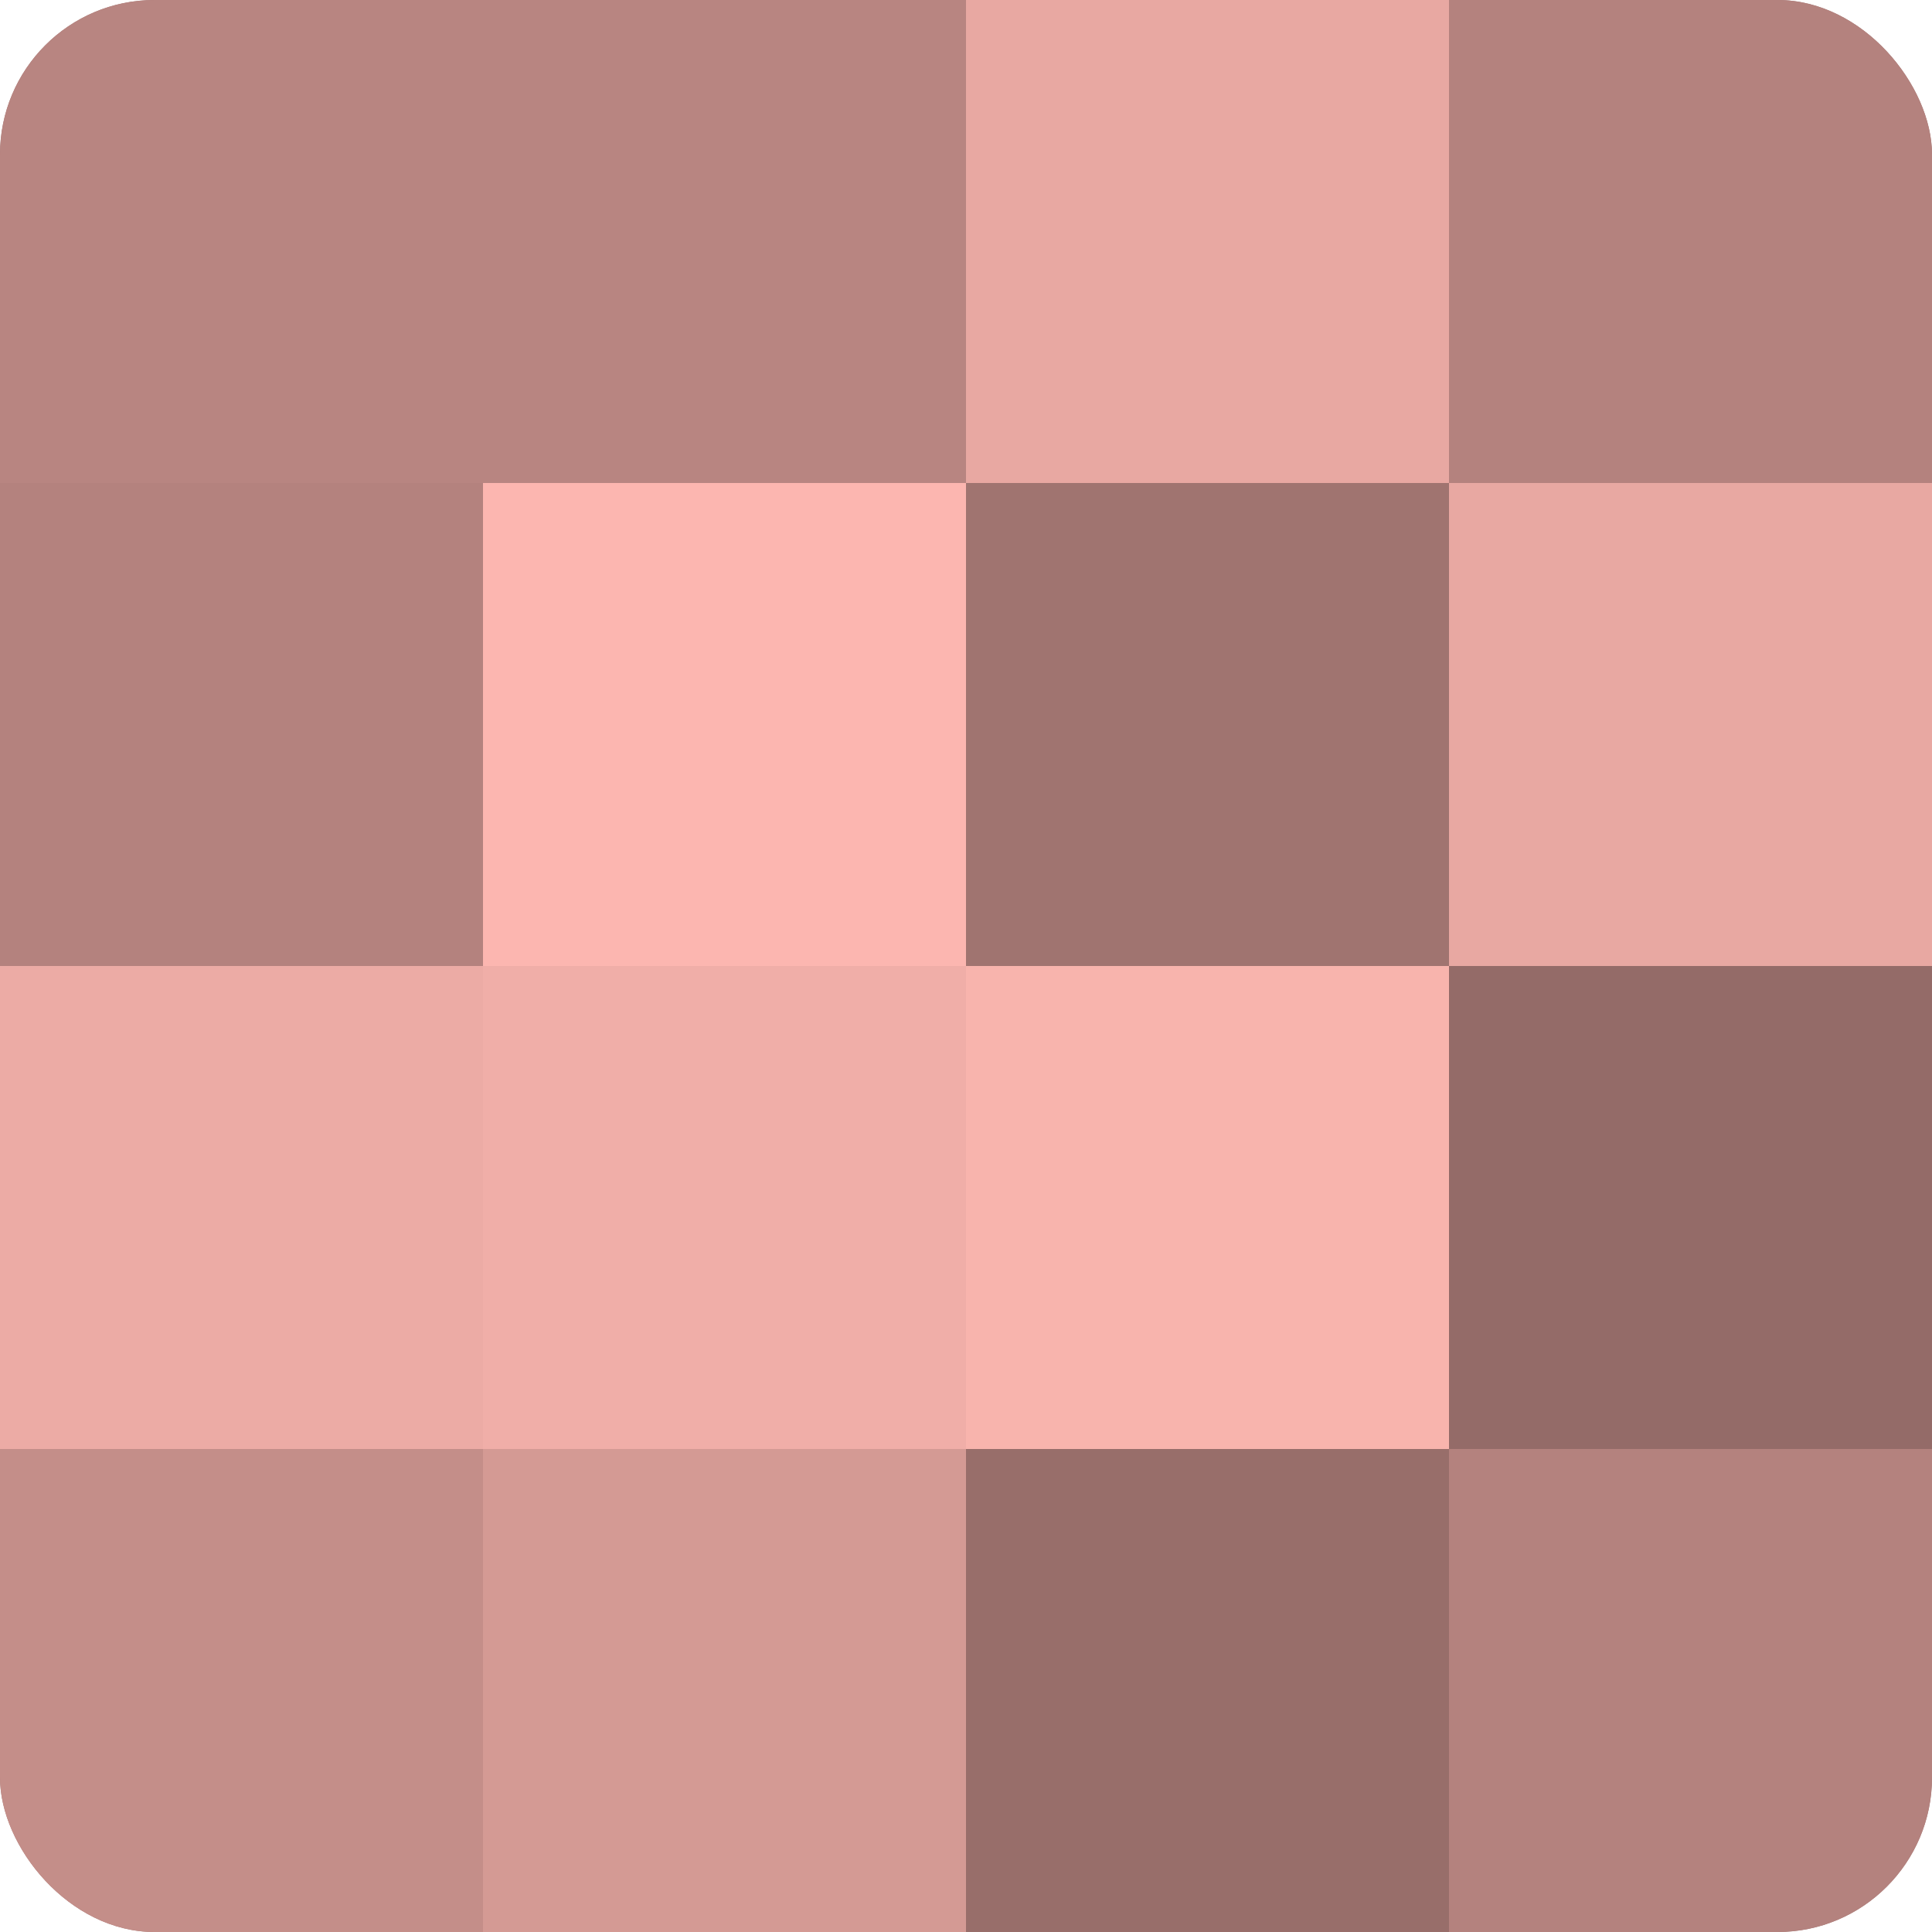
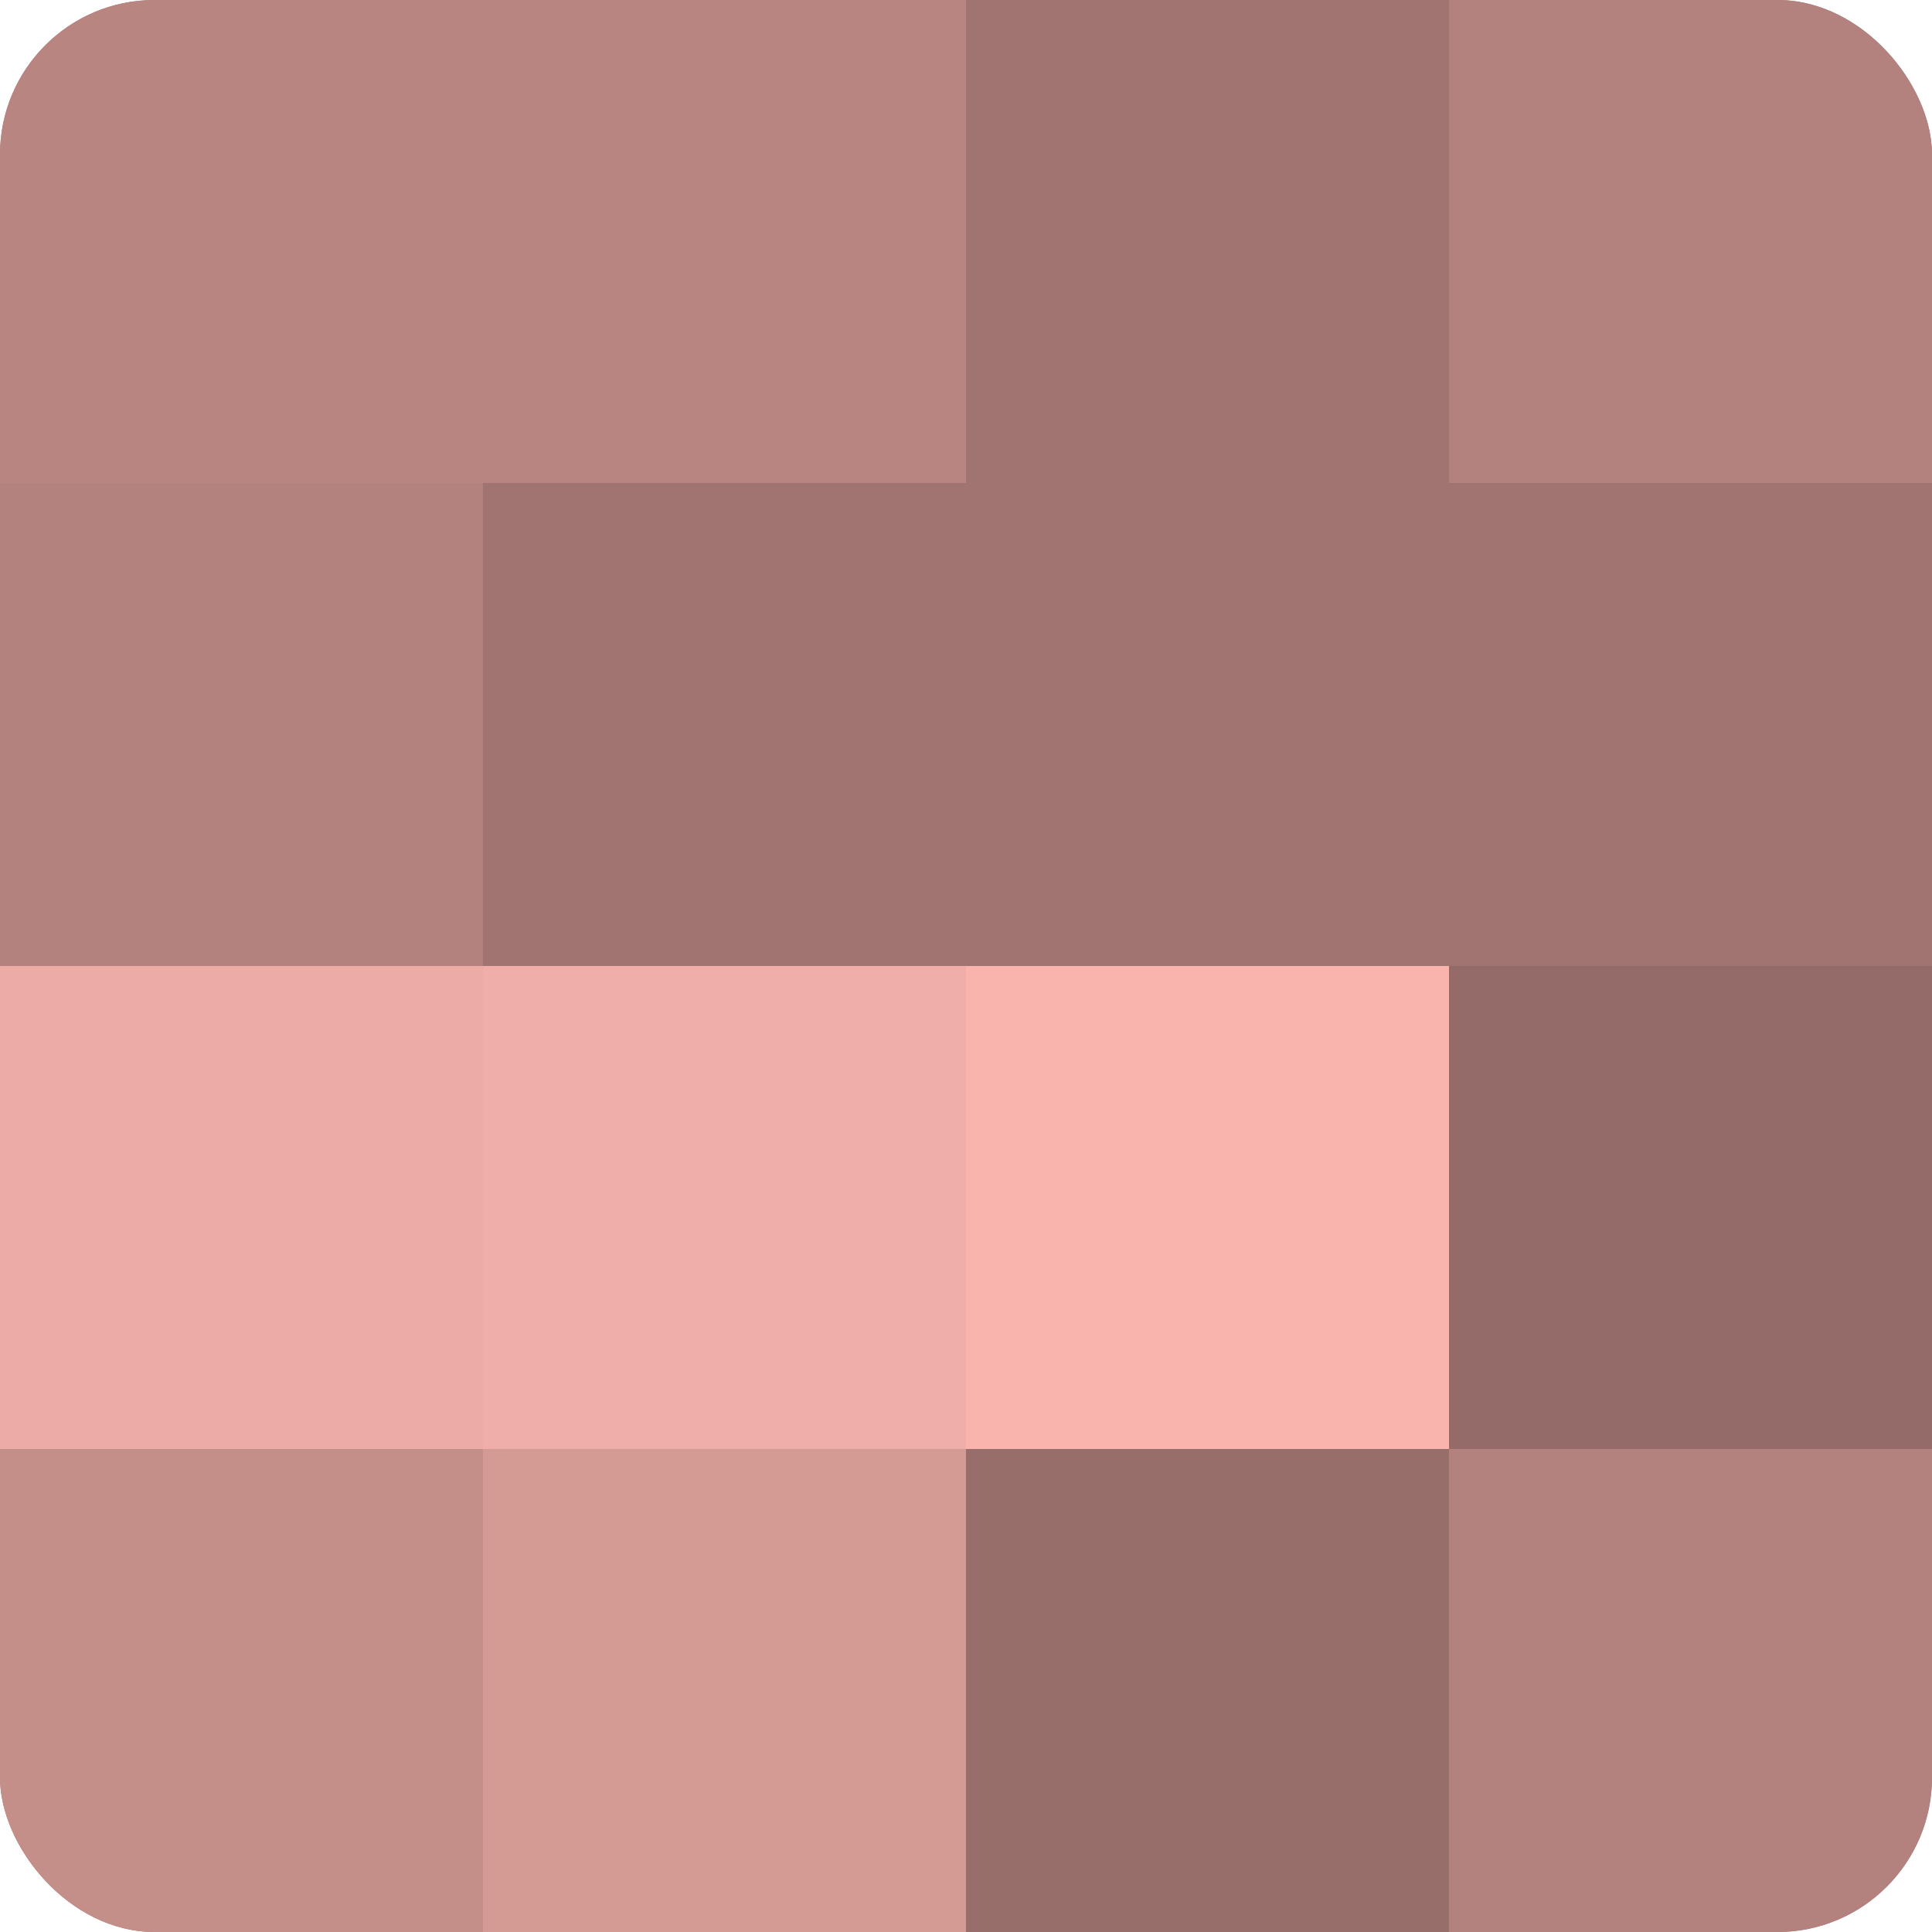
<svg xmlns="http://www.w3.org/2000/svg" width="80" height="80" viewBox="0 0 100 100" preserveAspectRatio="xMidYMid meet">
  <defs>
    <clipPath id="c" width="100" height="100">
      <rect width="100" height="100" rx="8" ry="8" />
    </clipPath>
  </defs>
  <g clip-path="url(#c)">
    <rect width="100" height="100" fill="#a07470" />
    <rect width="25" height="25" fill="#b88581" />
    <rect y="25" width="25" height="25" fill="#b4827e" />
    <rect y="50" width="25" height="25" fill="#ecaba5" />
    <rect y="75" width="25" height="25" fill="#c48e89" />
    <rect x="25" width="25" height="25" fill="#b88581" />
-     <rect x="25" y="25" width="25" height="25" fill="#fcb6b0" />
    <rect x="25" y="50" width="25" height="25" fill="#f0aea8" />
    <rect x="25" y="75" width="25" height="25" fill="#d49a94" />
-     <rect x="50" width="25" height="25" fill="#e8a8a2" />
    <rect x="50" y="25" width="25" height="25" fill="#a07470" />
    <rect x="50" y="50" width="25" height="25" fill="#f8b4ad" />
    <rect x="50" y="75" width="25" height="25" fill="#986e6a" />
    <rect x="75" width="25" height="25" fill="#b4827e" />
-     <rect x="75" y="25" width="25" height="25" fill="#e8a8a2" />
    <rect x="75" y="50" width="25" height="25" fill="#946b68" />
    <rect x="75" y="75" width="25" height="25" fill="#b4827e" />
  </g>
</svg>